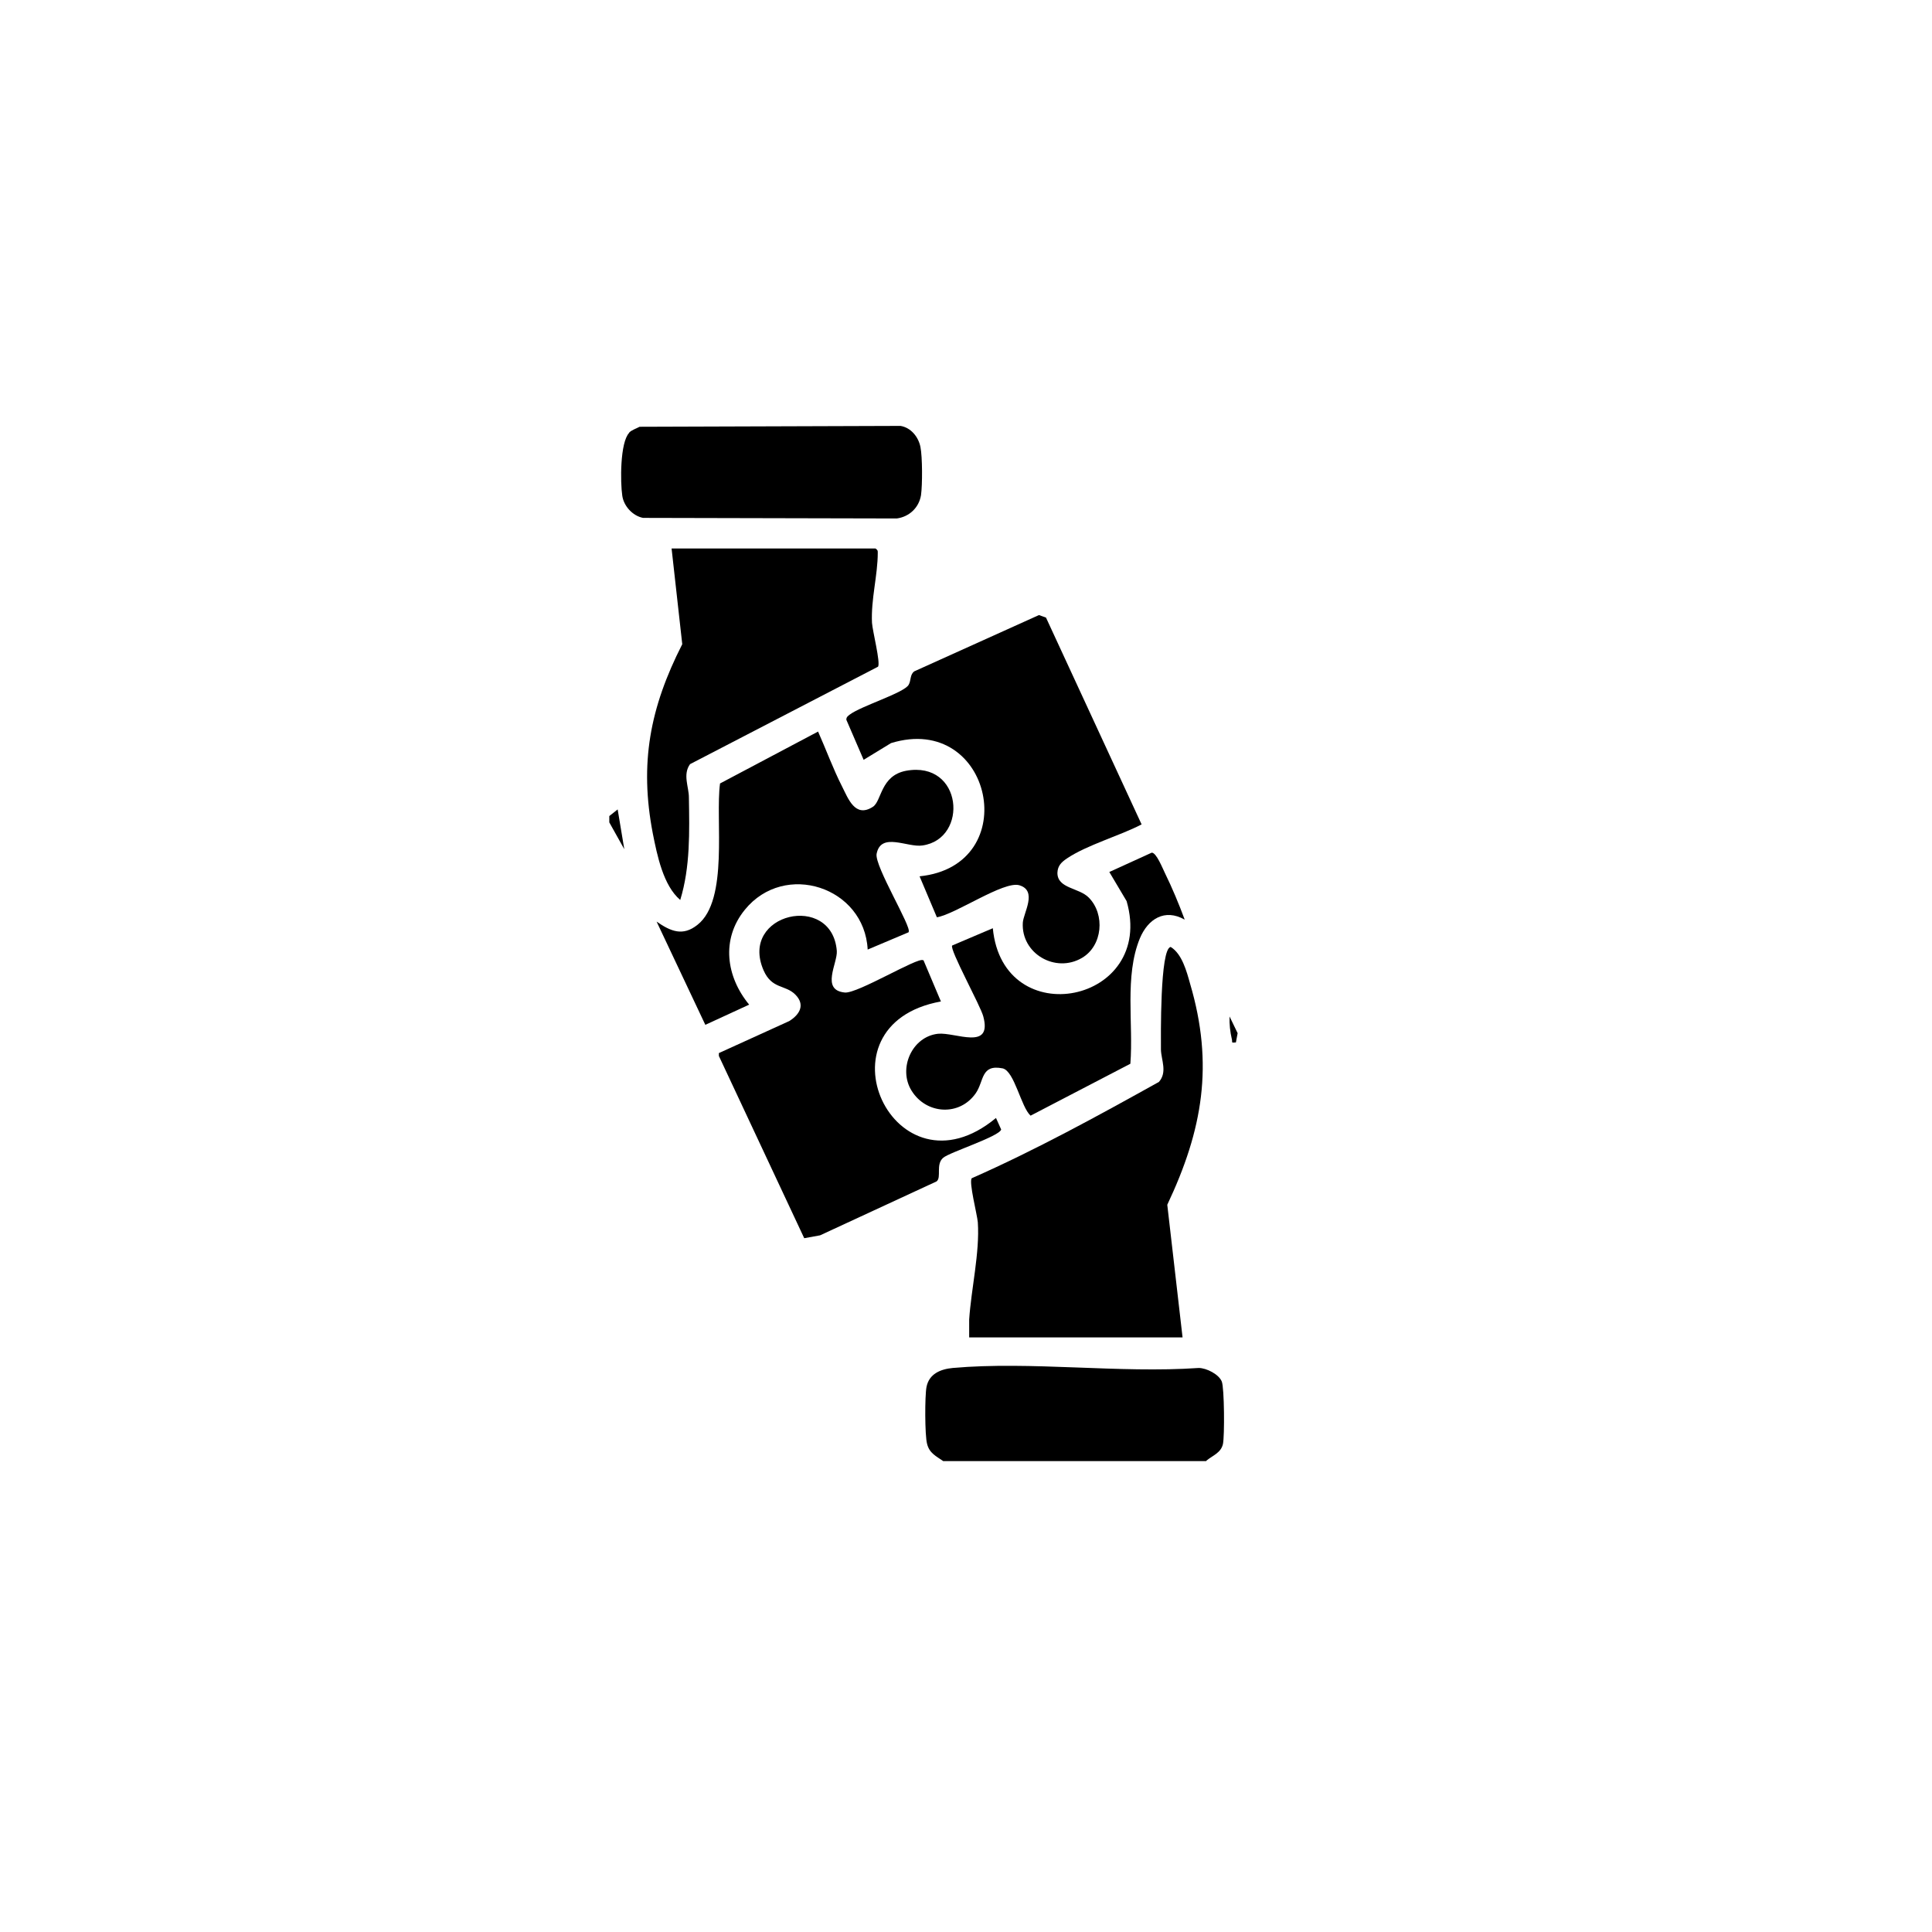
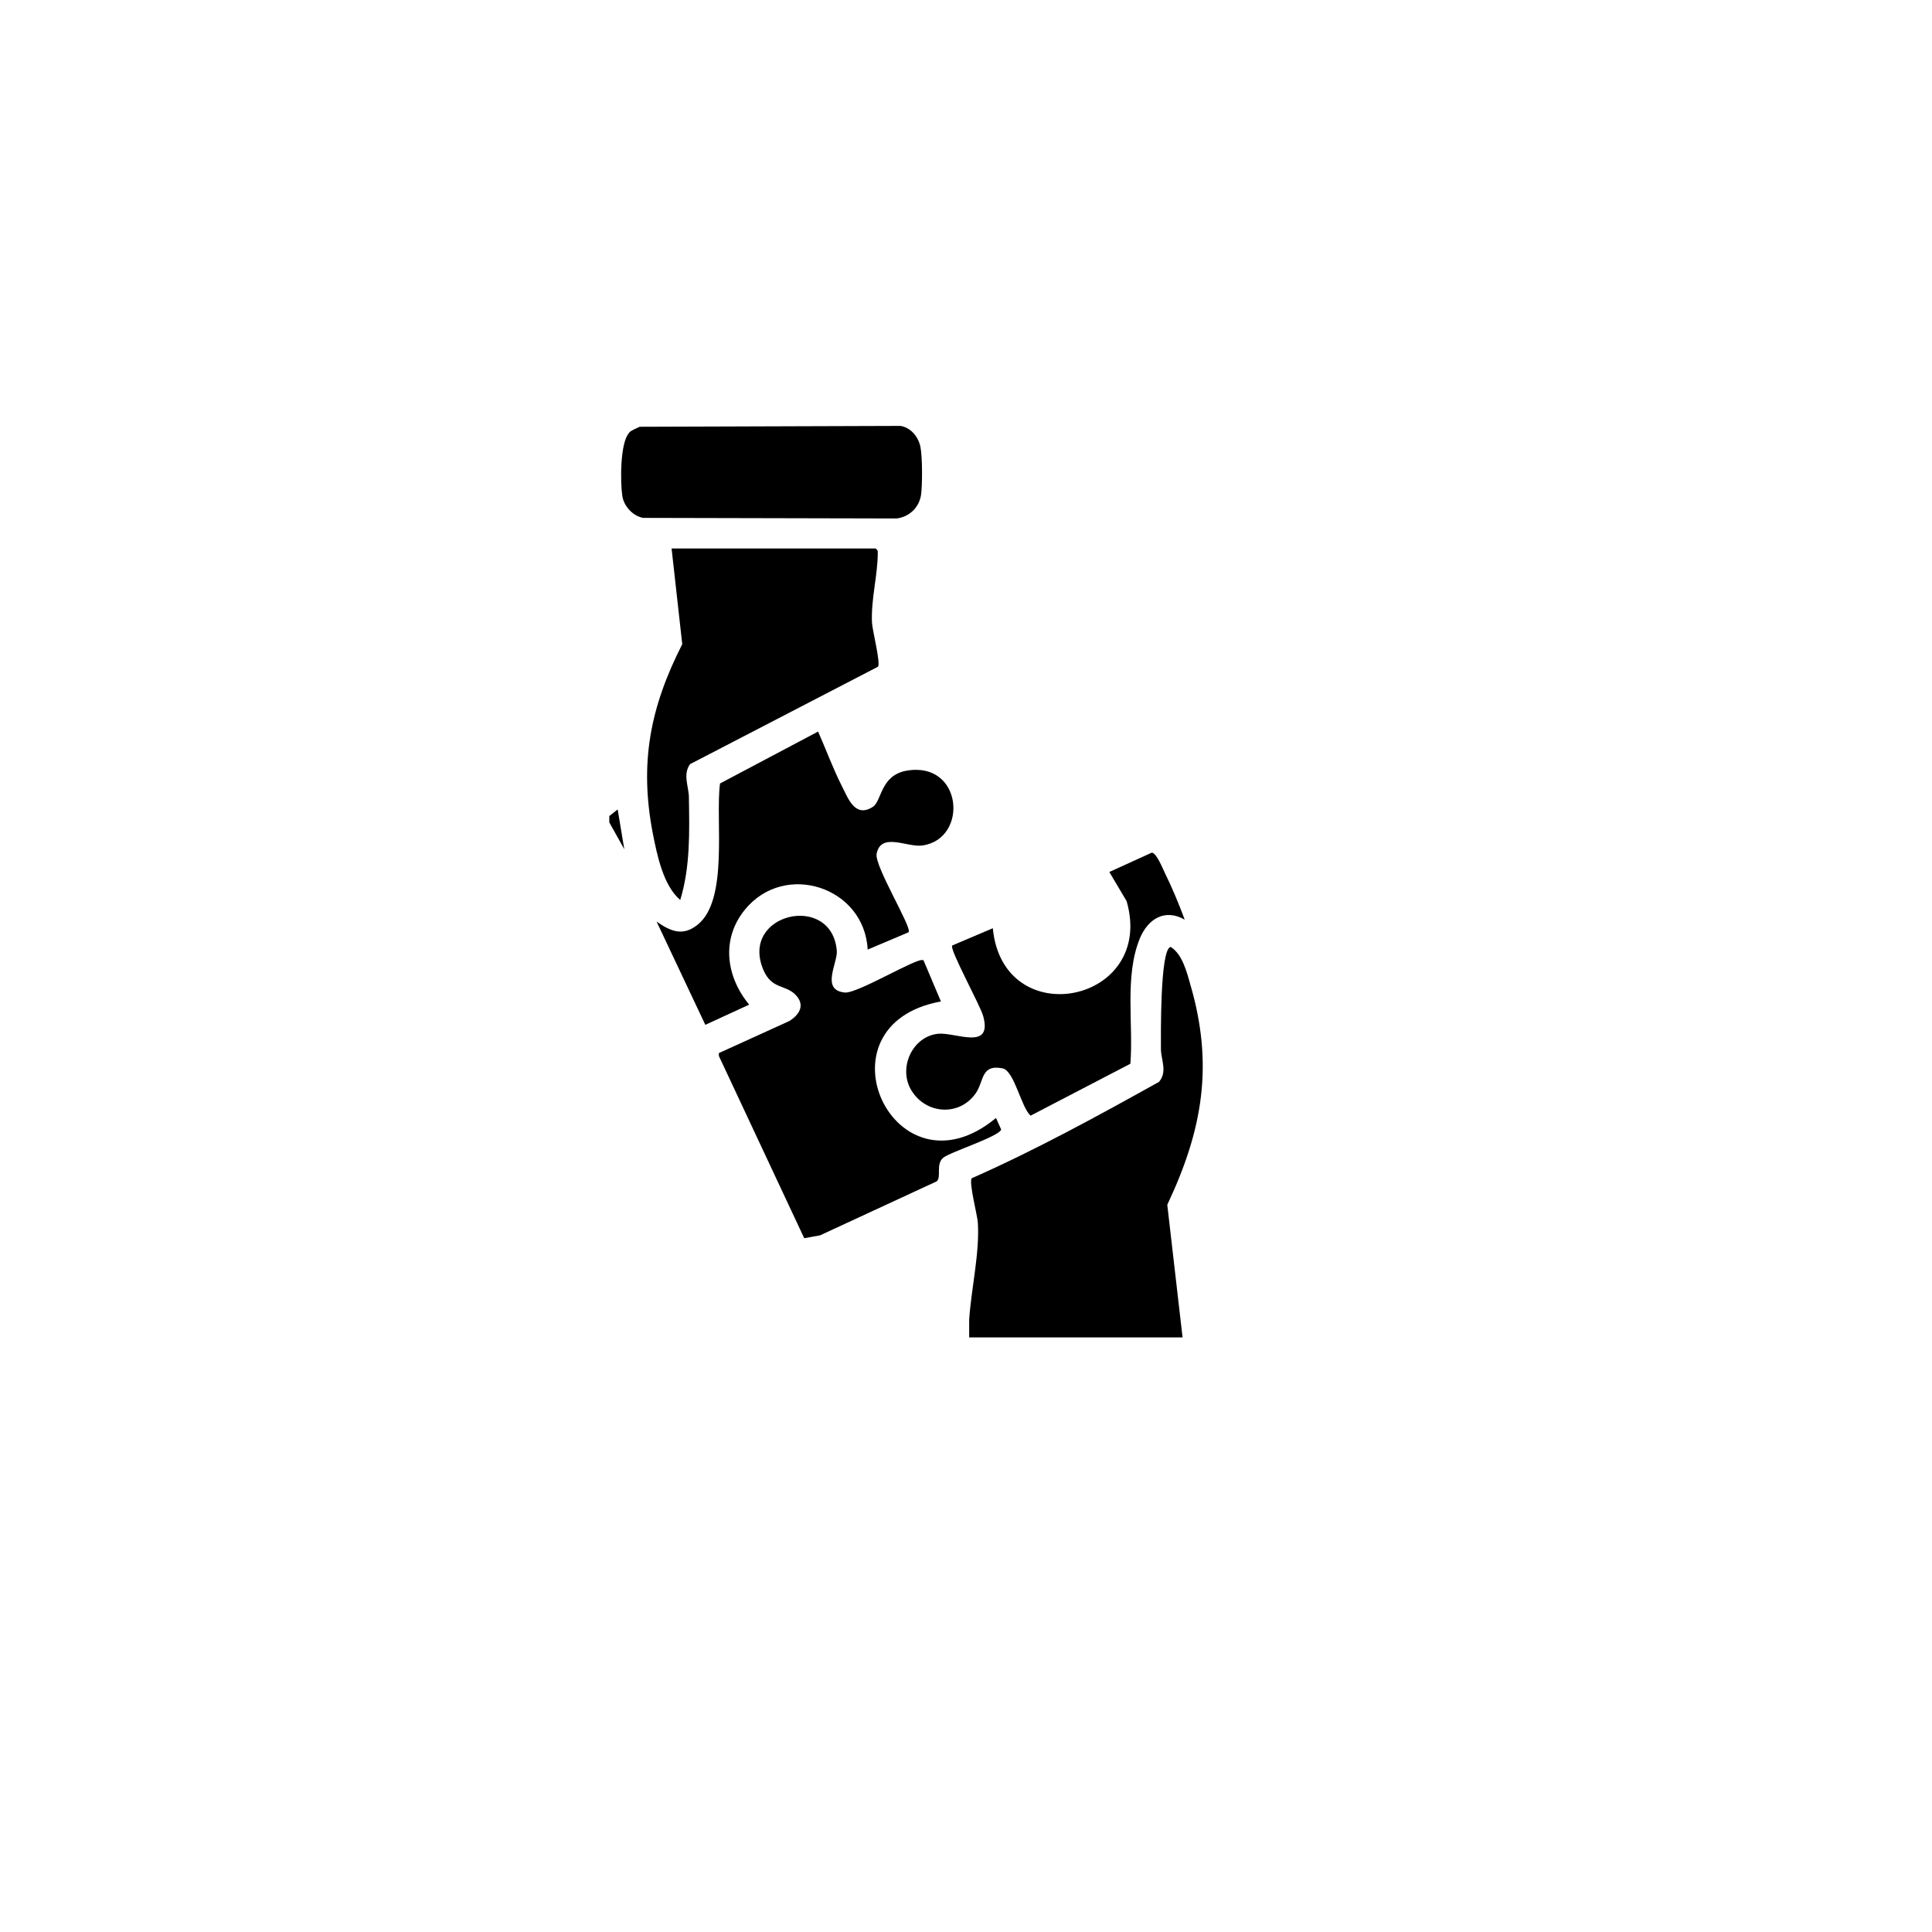
<svg xmlns="http://www.w3.org/2000/svg" id="Layer_1" version="1.1" viewBox="0 0 67 67">
  <g id="S5p7wf.tif">
    <g>
-       <path d="M41.83,50.67h-9.12c-.24-.17-.48-.27-.56-.6-.08-.29-.08-1.66-.02-1.97.09-.46.49-.62.91-.66,2.71-.24,5.77.19,8.53,0,.27,0,.7.22.8.47.09.22.1,1.9.04,2.17-.07.31-.37.4-.58.58h0Z" />
      <polygon points="21.13 28.3 21.42 28.07 21.65 29.45 21.13 28.52 21.13 28.3" />
      <path d="M33.61,46.4c0-.21,0-.42,0-.64.07-1.06.37-2.32.3-3.37-.02-.26-.32-1.41-.21-1.53,2.22-.98,4.37-2.16,6.49-3.34.3-.34.08-.76.07-1.12,0-.4-.04-3.52.34-3.56.39.24.55.84.67,1.27.83,2.81.44,5.07-.79,7.67l.53,4.6h-7.4v.02Z" />
-       <path d="M36.28,21.43l3.31,7.16c-.77.4-1.89.71-2.59,1.18-.19.13-.32.25-.33.5,0,.55.75.51,1.09.86.57.58.48,1.67-.24,2.09-.92.54-2.11-.15-2.05-1.22.02-.34.52-1.11-.12-1.3-.54-.16-2.22,1.01-2.86,1.11l-.6-1.42c3.64-.37,2.53-5.7-.99-4.62l-.95.58-.6-1.39c0-.1.06-.13.12-.18.4-.3,1.88-.75,2.04-1.03.09-.15.04-.36.2-.47l4.32-1.95.25.09h0Z" />
      <path d="M30.36,19.02c.08.06.08.07.08.15,0,.78-.24,1.62-.2,2.43.02.29.3,1.38.21,1.52l-6.52,3.38c-.26.36-.04.79-.04,1.15.02,1.19.05,2.42-.3,3.56-.59-.5-.8-1.55-.95-2.3-.47-2.44-.1-4.37,1.02-6.57l-.37-3.32h7.07Z" />
      <path d="M32.03,33.31l.6,1.42c-4.46.81-1.62,6.97,1.91,4.04l.18.4c-.06.24-1.79.79-2.01.98-.27.23-.05.68-.23.82l-4.04,1.87-.55.1-2.96-6.32v-.1l2.44-1.11c.37-.23.56-.57.21-.92s-.81-.18-1.1-.84c-.86-1.98,2.38-2.72,2.54-.67.03.42-.57,1.36.28,1.44.44.04,2.54-1.24,2.71-1.12h.02Z" />
      <path d="M31.51,32.33l-1.42.6c-.11-2.17-2.88-3.08-4.26-1.38-.83,1.02-.65,2.32.15,3.29l-1.52.7-1.69-3.58c.49.34.91.52,1.42.11,1.09-.86.61-3.66.78-4.9l3.4-1.8c.28.63.52,1.29.83,1.9.21.41.45,1.11,1.07.71.31-.2.26-1.08,1.15-1.25,1.97-.36,2.18,2.36.57,2.59-.52.08-1.44-.48-1.59.29-.08.42,1.23,2.55,1.11,2.71h0Z" />
      <path d="M21.82,15c.09-.09.25-.14.36-.2l9.05-.03c.36.06.62.38.69.73s.07,1.31.02,1.67c-.07.43-.4.75-.84.81l-8.8-.02c-.36-.07-.67-.41-.72-.77-.07-.46-.08-1.85.24-2.18h0Z" />
      <path d="M41.08,31.89c-.69-.39-1.27-.02-1.55.65-.54,1.31-.22,2.97-.33,4.35l-3.46,1.8c-.33-.29-.56-1.55-.97-1.64-.76-.15-.64.44-.93.86-.56.81-1.72.74-2.23-.09-.47-.76.01-1.87.92-1.97.6-.06,1.89.6,1.57-.6-.09-.36-1.18-2.33-1.08-2.46l1.41-.6c.35,3.67,5.66,2.6,4.64-.94l-.6-1.01,1.47-.67c.16-.01.38.55.46.71.25.51.48,1.06.68,1.6h0Z" />
-       <path d="M42.87,36.15c-.2.02-.12,0-.15-.11-.06-.25-.09-.53-.08-.79l.28.58-.06.32h.01Z" />
    </g>
  </g>
</svg>